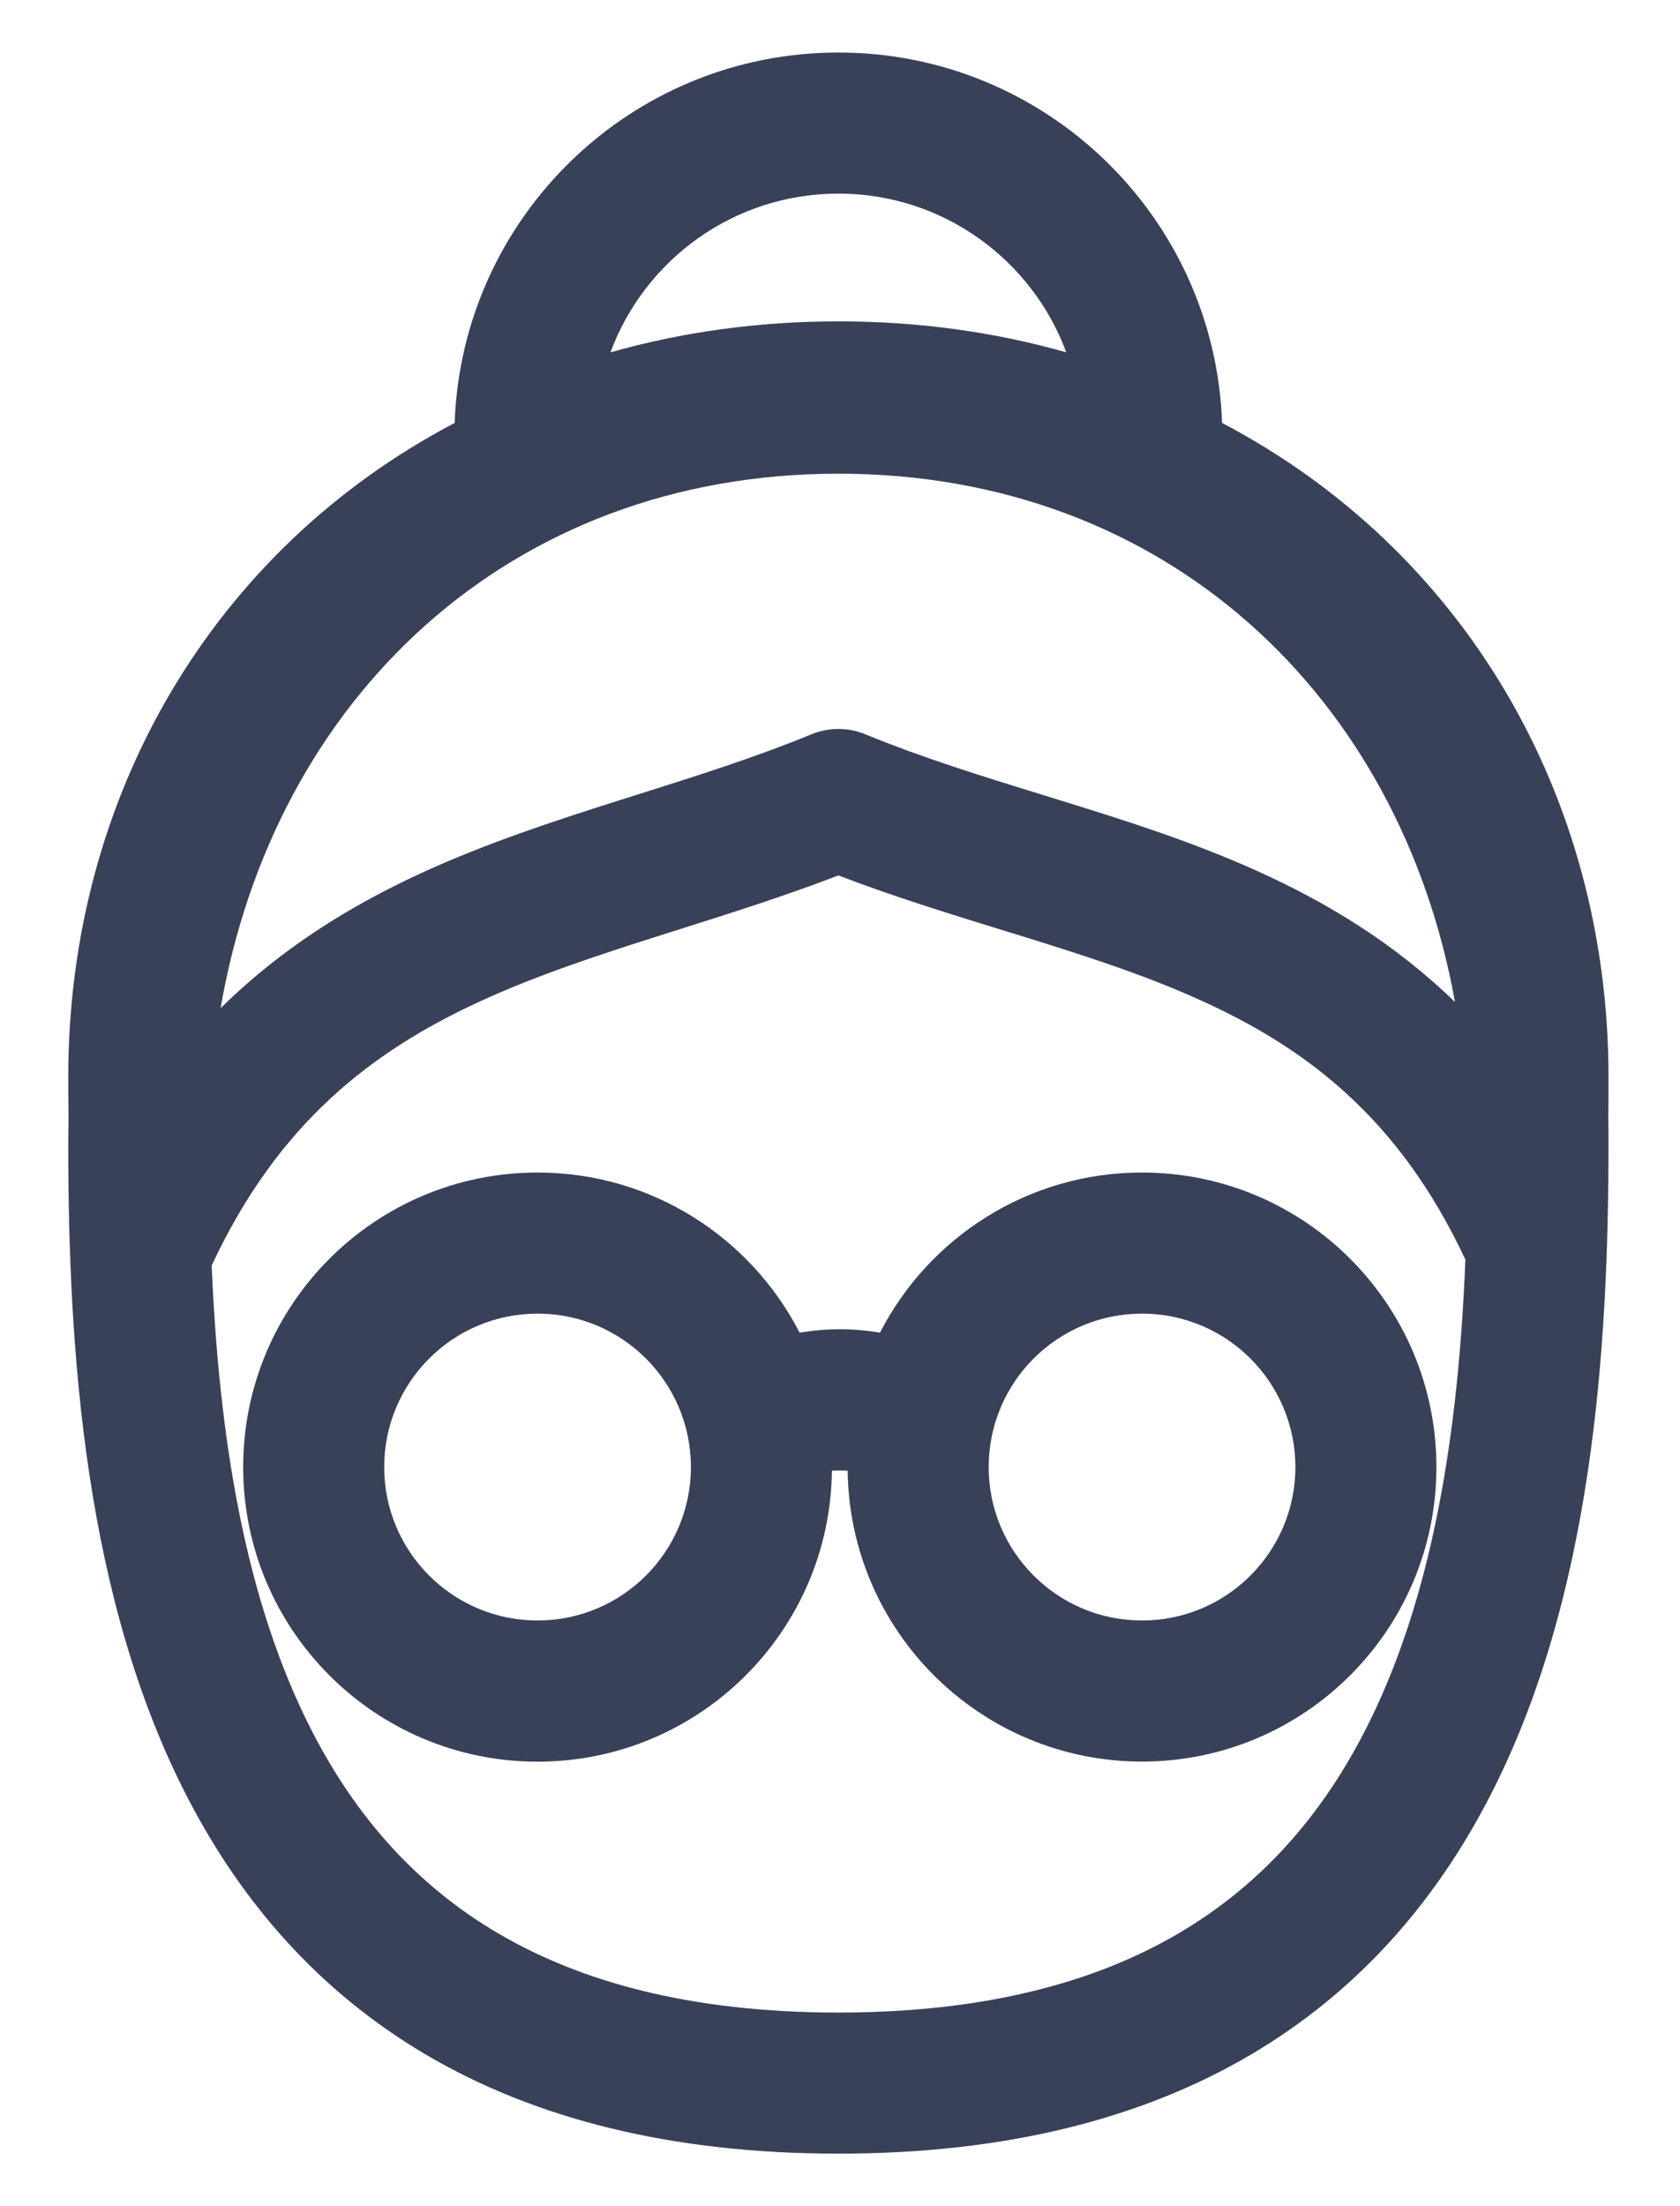
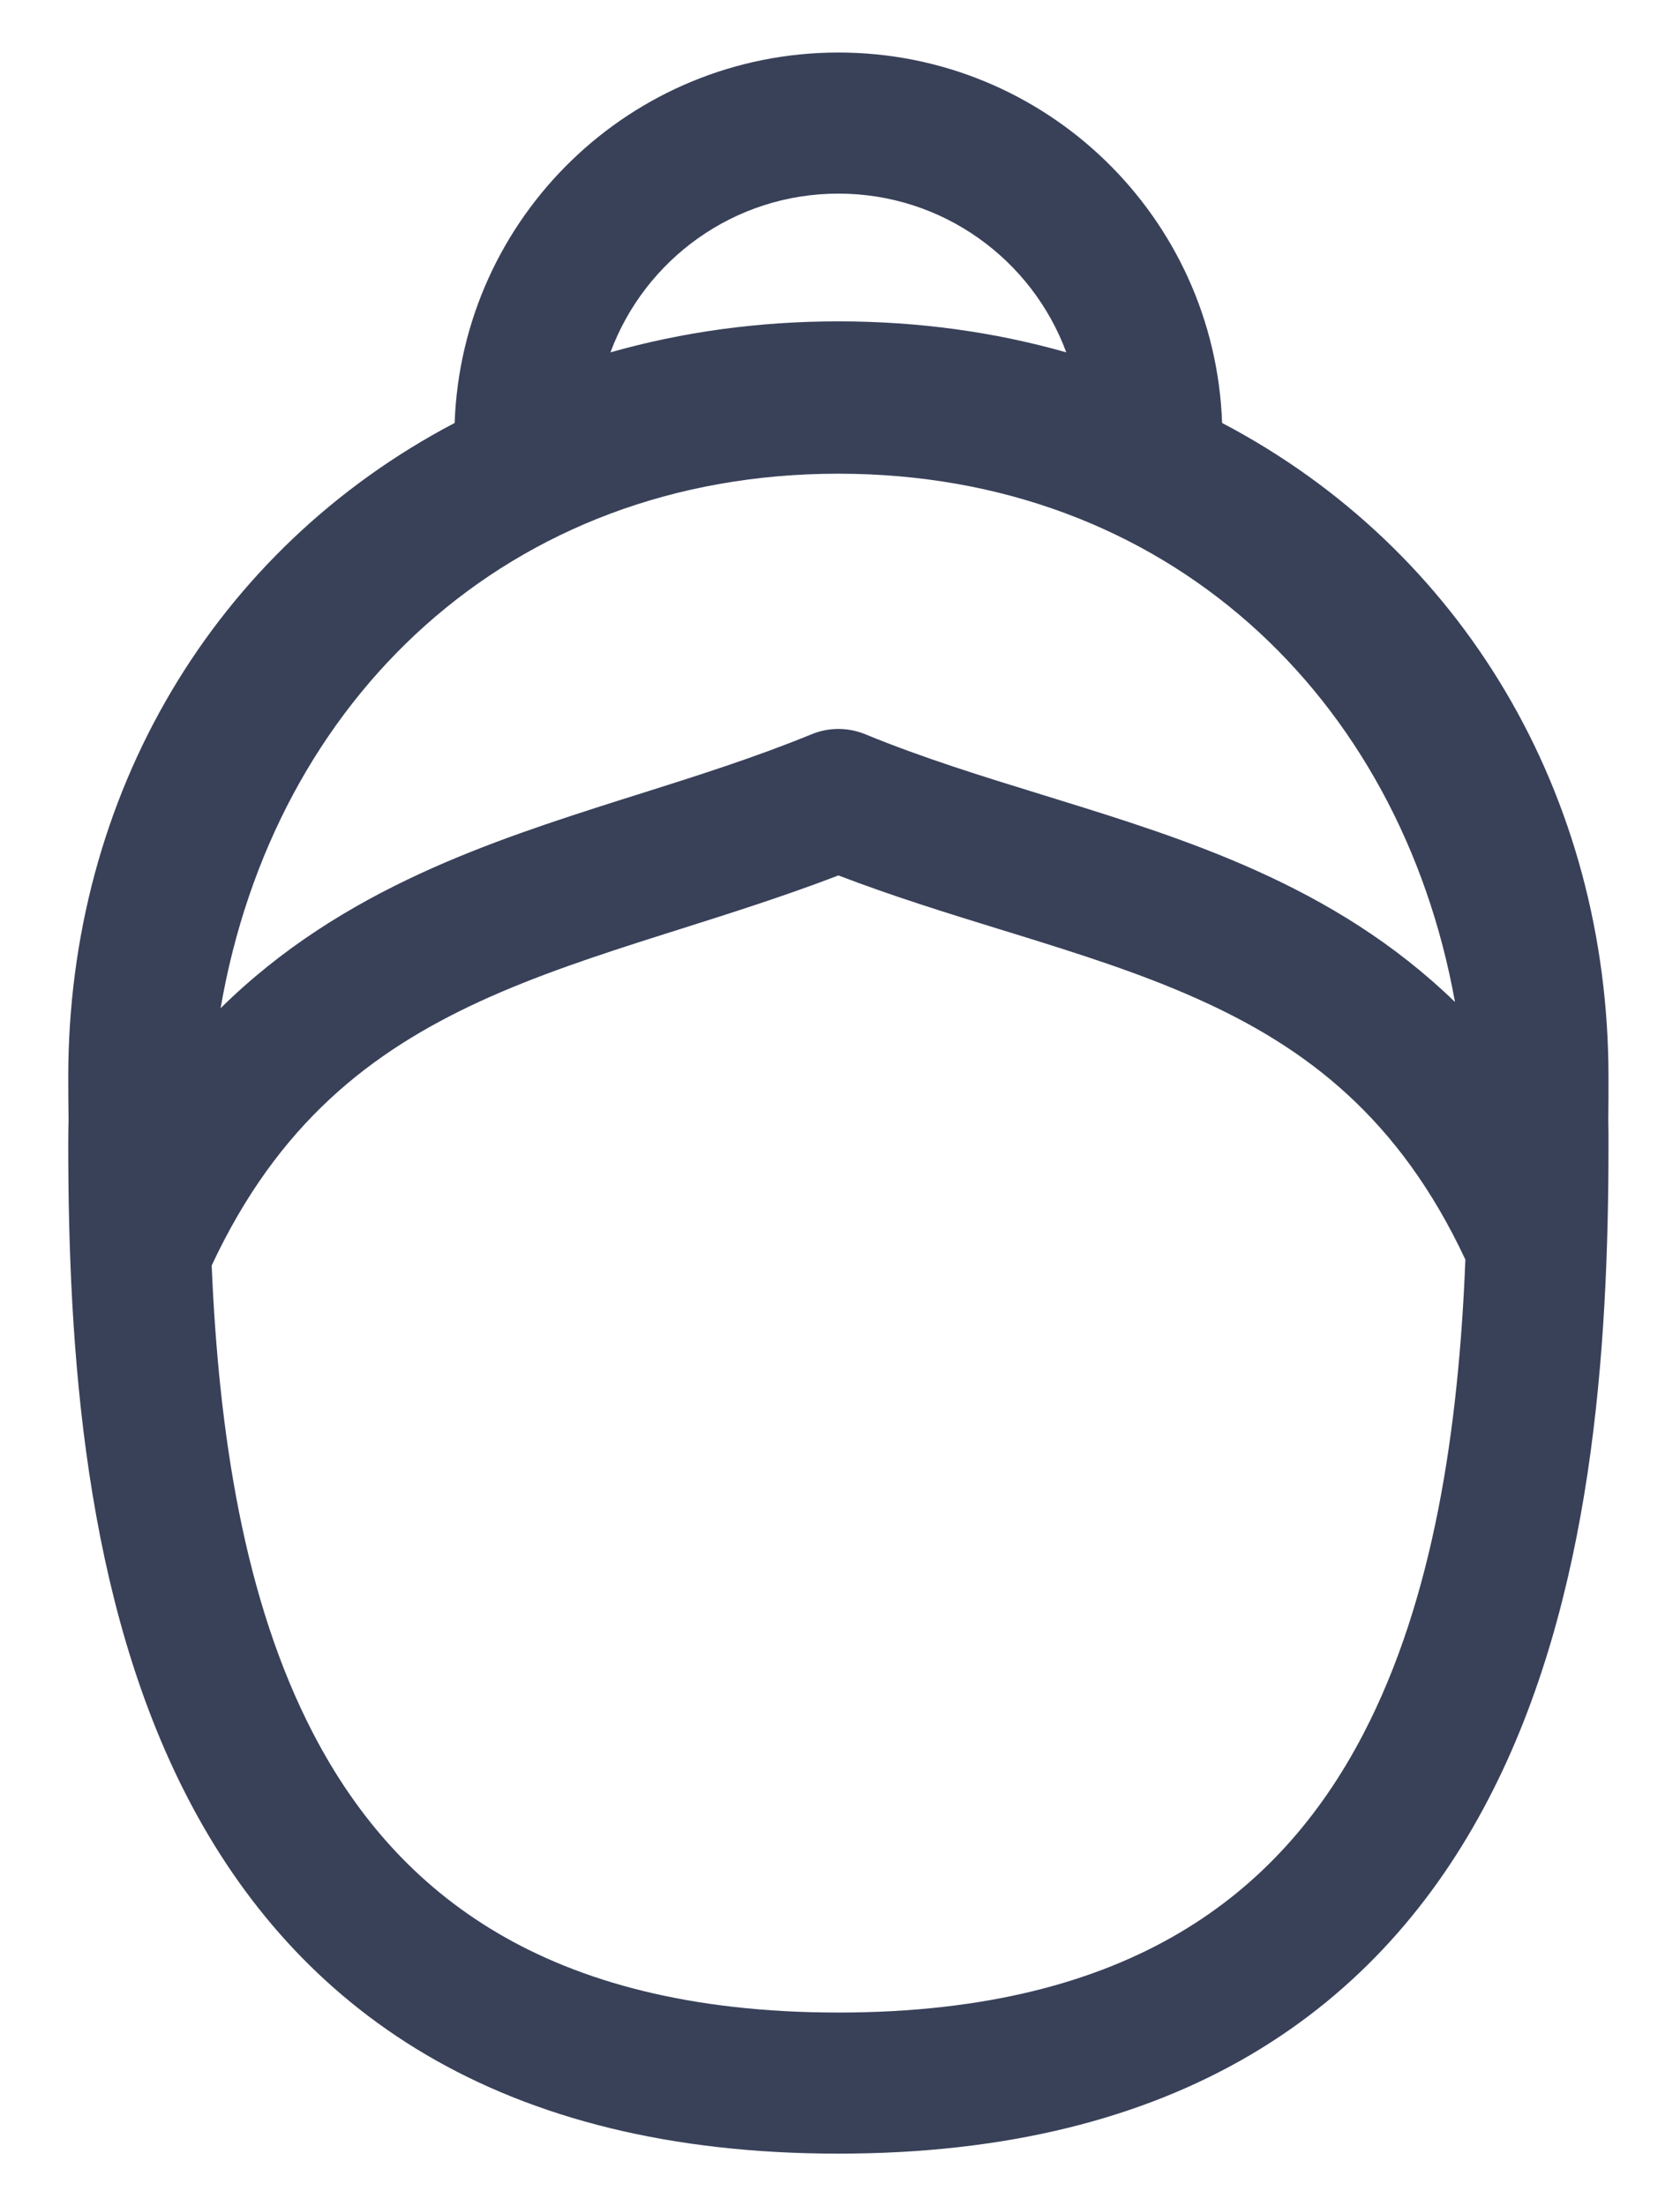
<svg xmlns="http://www.w3.org/2000/svg" width="16" height="21" viewBox="0 0 16 21" fill="none">
-   <path fill-rule="evenodd" clip-rule="evenodd" d="M10.876 11.161C9.789 11.161 8.846 11.78 8.381 12.685C8.265 12.666 8.137 12.653 7.998 12.653C7.859 12.653 7.731 12.666 7.615 12.685C7.15 11.78 6.207 11.161 5.12 11.161C3.571 11.161 2.316 12.416 2.316 13.965C2.316 15.513 3.571 16.769 5.12 16.769C6.656 16.769 7.905 15.532 7.923 14C7.946 13.998 7.971 13.997 7.998 13.997C8.025 13.997 8.05 13.998 8.073 14C8.092 15.532 9.34 16.768 10.876 16.768C12.425 16.768 13.68 15.513 13.68 13.965C13.68 12.416 12.425 11.161 10.876 11.161ZM9.416 13.965C9.416 13.158 10.07 12.504 10.876 12.504C11.683 12.504 12.337 13.158 12.337 13.965C12.337 14.771 11.683 15.425 10.876 15.425C10.07 15.425 9.416 14.771 9.416 13.965ZM3.659 13.965C3.659 13.158 4.313 12.504 5.12 12.504C5.926 12.504 6.58 13.158 6.58 13.965C6.58 14.771 5.926 15.425 5.12 15.425C4.313 15.425 3.659 14.771 3.659 13.965Z" fill="#394159" />
  <path fill-rule="evenodd" clip-rule="evenodd" d="M7.985 0.5C6.009 0.5 4.399 2.067 4.33 4.026C2.039 5.228 0.65 7.566 0.65 10.253C0.65 10.386 0.651 10.521 0.653 10.658C0.651 10.734 0.65 10.81 0.65 10.887C0.65 12.842 0.802 15.223 1.795 17.128C2.299 18.096 3.025 18.95 4.057 19.558C5.088 20.164 6.382 20.5 7.985 20.5C9.588 20.5 10.882 20.164 11.912 19.558C12.944 18.95 13.67 18.096 14.174 17.128C15.168 15.223 15.319 12.842 15.319 10.887C15.319 10.81 15.319 10.734 15.317 10.658C15.319 10.521 15.319 10.386 15.319 10.253C15.319 7.566 13.93 5.228 11.639 4.026C11.57 2.067 9.96 0.5 7.985 0.5ZM7.985 3.059C7.22 3.059 6.493 3.161 5.814 3.354C6.14 2.472 6.989 1.843 7.985 1.843C8.98 1.843 9.829 2.472 10.155 3.354C9.476 3.161 8.75 3.059 7.985 3.059ZM4.007 8.313C3.328 8.626 2.679 9.027 2.101 9.597C2.607 6.656 4.841 4.509 7.985 4.509C11.108 4.509 13.333 6.628 13.857 9.538C13.281 8.979 12.634 8.587 11.958 8.284C11.333 8.003 10.68 7.798 10.058 7.606L9.942 7.57C9.351 7.388 8.788 7.214 8.24 6.989C8.076 6.922 7.893 6.922 7.73 6.989C7.196 7.208 6.649 7.381 6.076 7.562L5.907 7.615C5.284 7.813 4.632 8.025 4.007 8.313ZM6.487 8.841C6.97 8.688 7.479 8.527 7.985 8.333C8.509 8.534 9.036 8.696 9.535 8.85L9.662 8.889C10.289 9.083 10.868 9.267 11.409 9.51C12.44 9.972 13.325 10.642 13.956 11.99C13.892 13.593 13.657 15.214 12.983 16.507C12.576 17.288 12.013 17.939 11.23 18.4C10.446 18.862 9.398 19.157 7.985 19.157C6.571 19.157 5.523 18.862 4.739 18.4C3.956 17.939 3.393 17.288 2.986 16.507C2.32 15.23 2.083 13.631 2.016 12.046C2.648 10.693 3.536 10.009 4.569 9.533C5.109 9.285 5.688 9.094 6.313 8.896L6.487 8.841Z" fill="#394159" />
</svg>